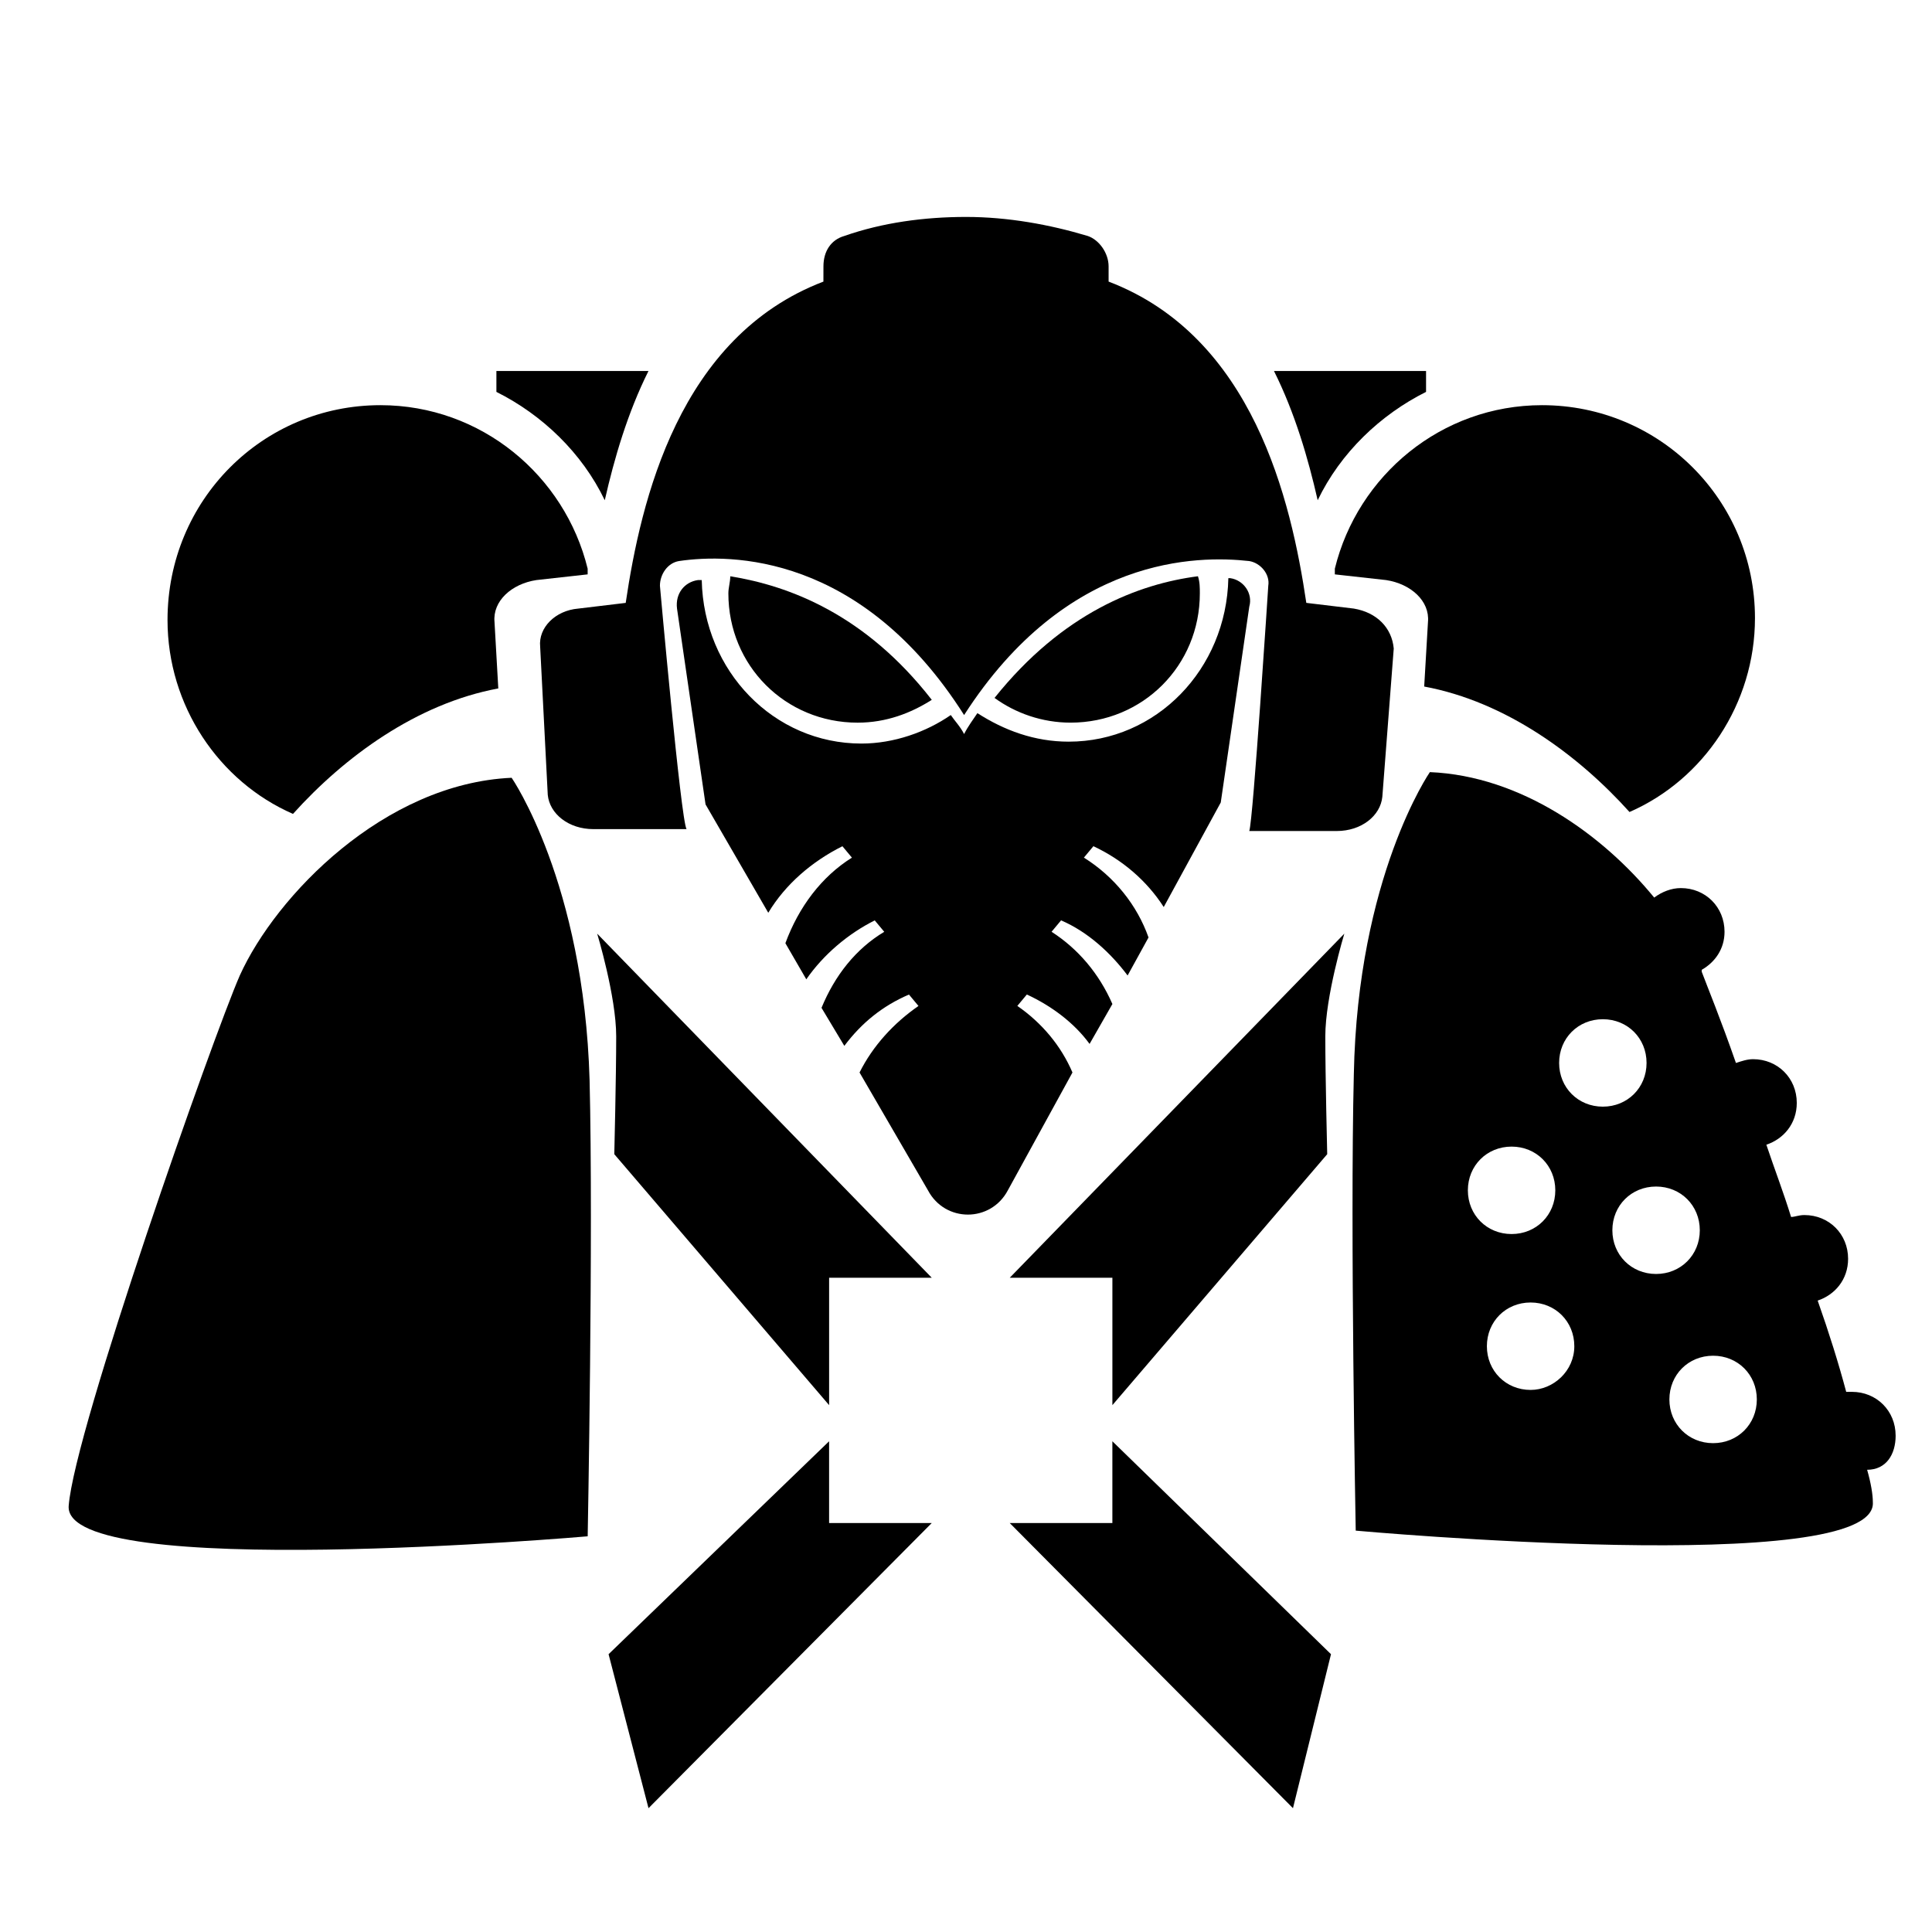
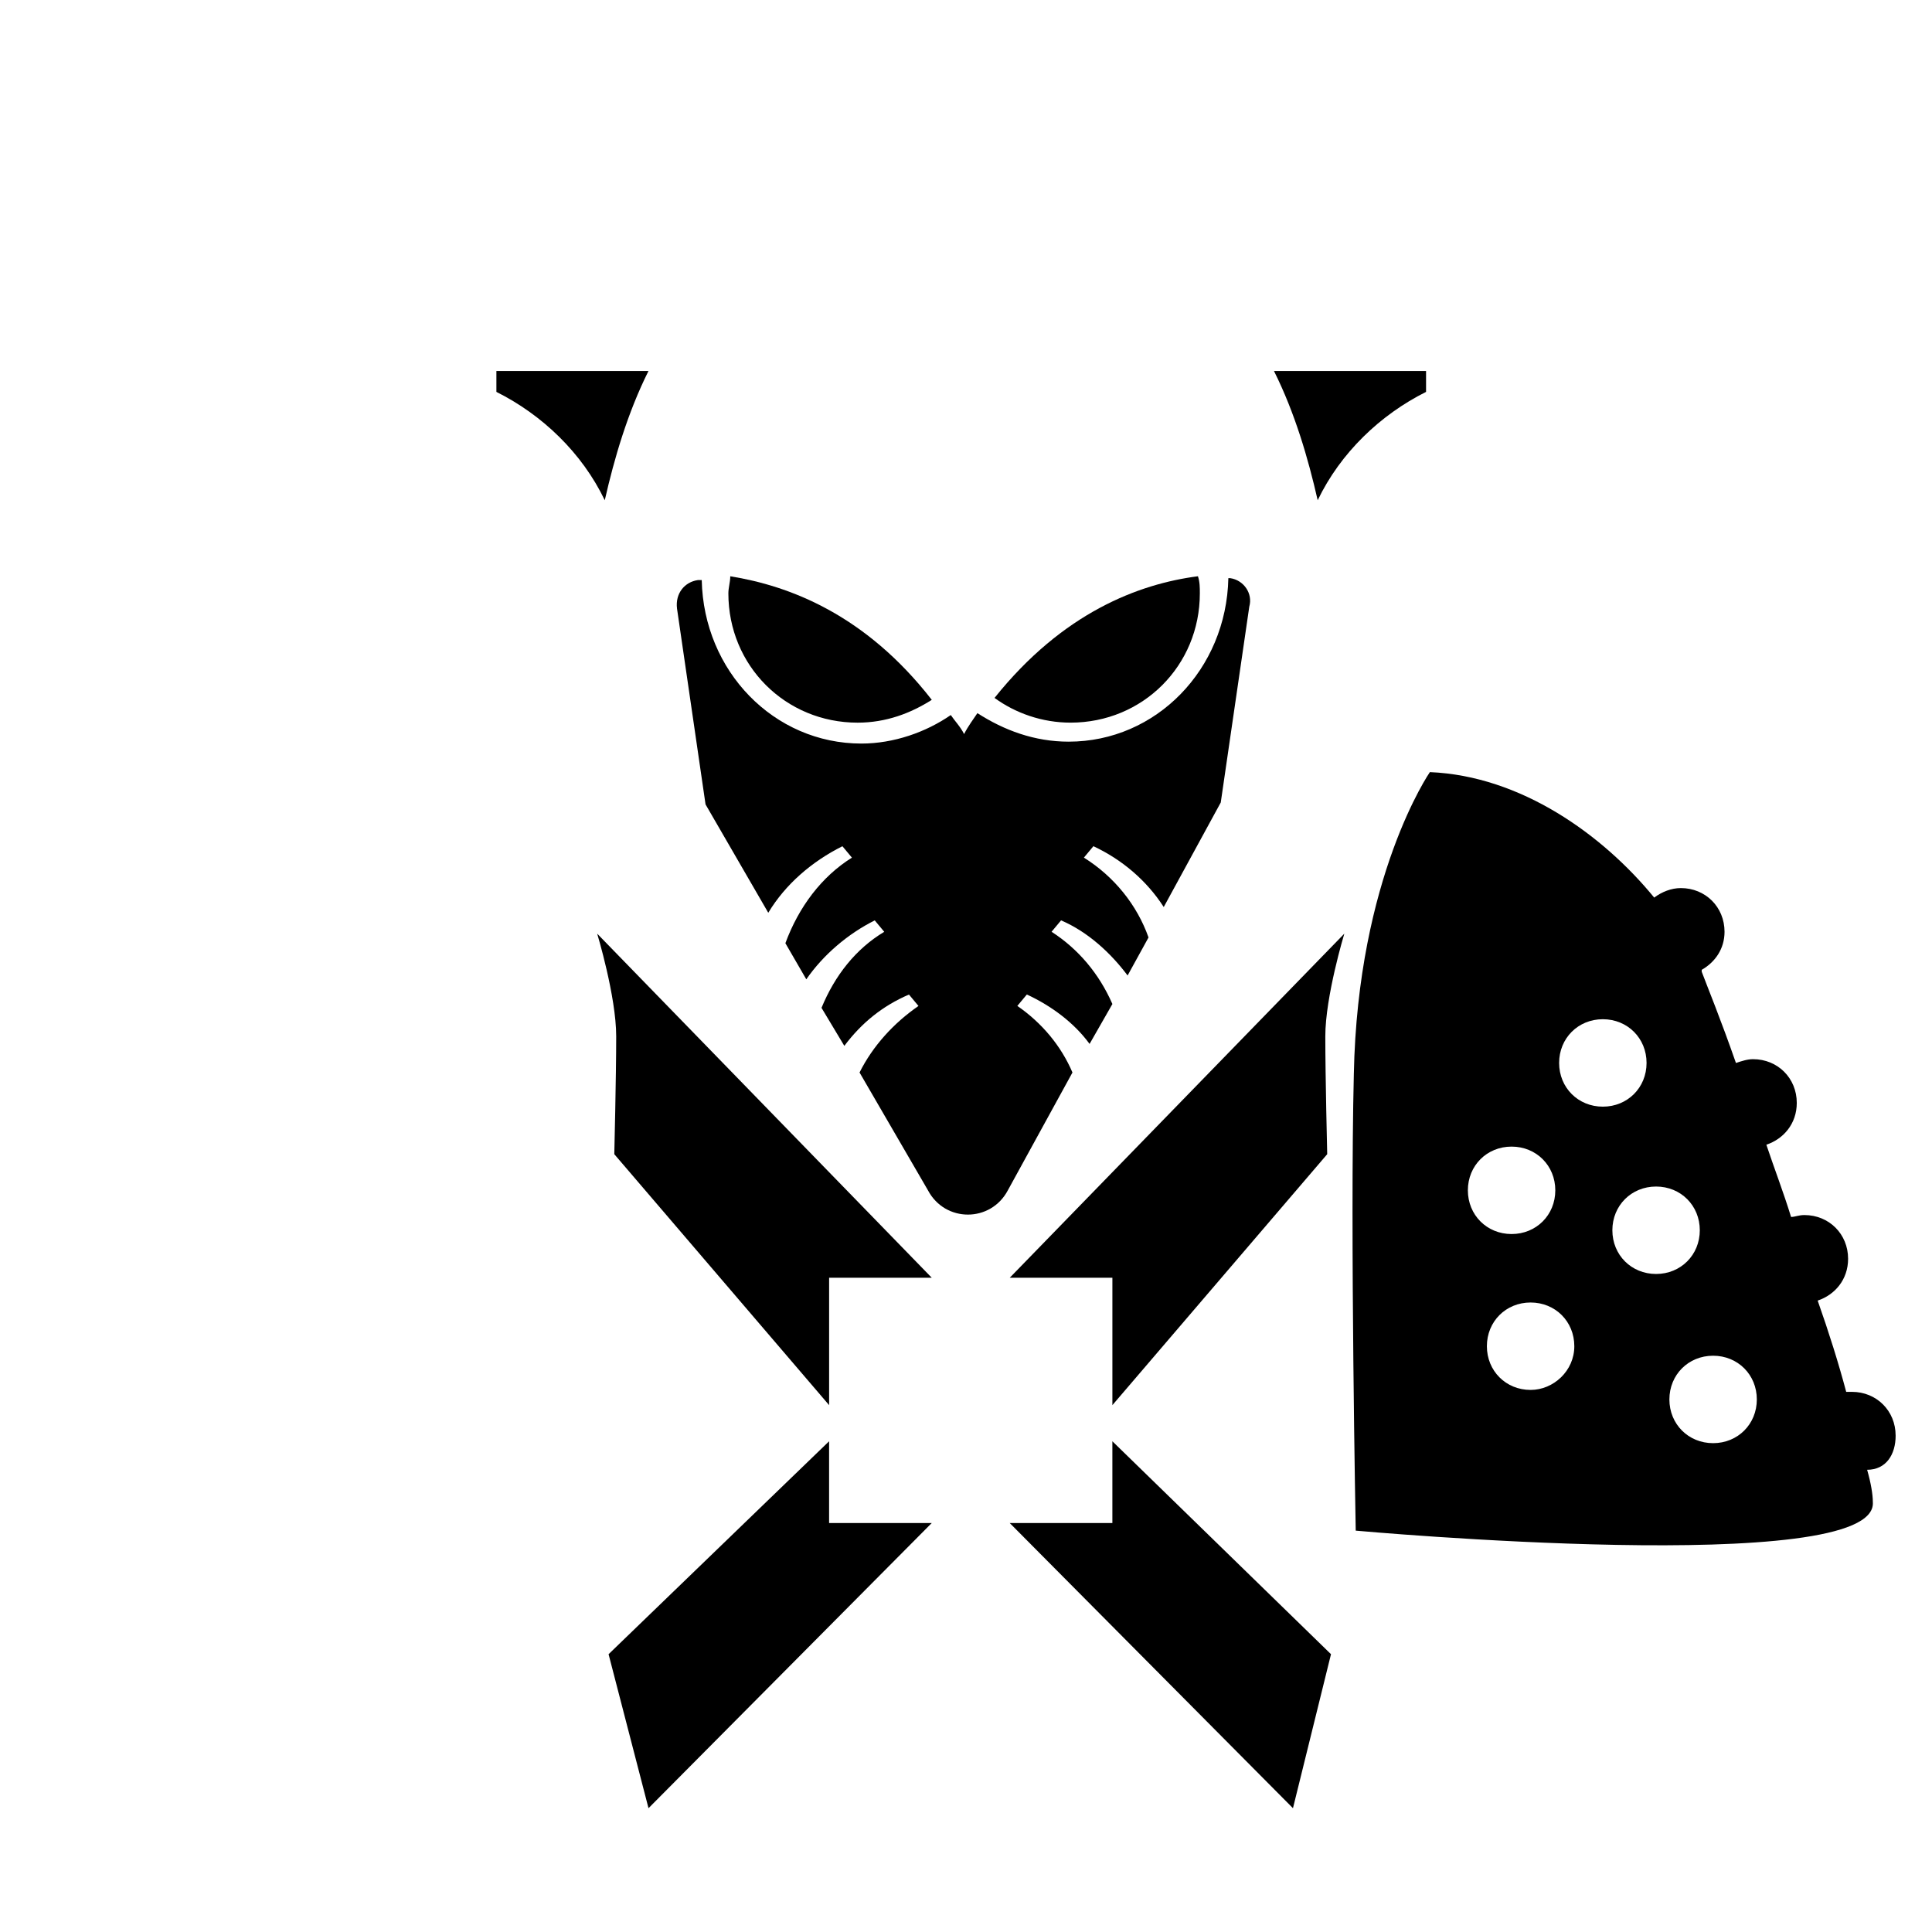
<svg xmlns="http://www.w3.org/2000/svg" fill="#000000" width="800px" height="800px" version="1.1" viewBox="144 144 512 512">
  <g>
-     <path d="m502.78 305.28-12.594-1.512c-4.031-27.207-14.105-70.535-52.395-85.145v-4.031c0-3.527-2.519-7.055-5.543-8.062-10.078-3.023-21.16-5.039-32.242-5.039-11.082 0-22.168 1.512-32.242 5.039-3.527 1.008-5.543 4.031-5.543 8.062l-0.008 4.035c-38.289 14.609-48.367 57.938-52.395 85.145l-12.594 1.512c-6.047 0.504-10.578 5.039-10.078 10.078l2.016 39.293c0.504 5.039 5.543 9.07 12.09 9.07h24.688c-1.512-2.519-7.051-64.488-7.051-64.488 0-3.023 2.016-6.047 5.039-6.551 13.602-2.016 48.367-2.016 75.57 40.809 27.207-42.32 61.969-42.32 75.57-40.809 3.023 0.504 5.543 3.527 5.039 6.551 0 0-4.031 62.473-5.039 64.992h23.176c6.551 0 11.586-4.031 12.09-9.07l3.023-39.297c-0.504-5.543-4.535-9.574-10.578-10.582z" />
    <path d="m470.03 297.22h-0.504c-0.504 24.184-19.145 43.328-42.32 43.328-9.07 0-17.129-3.023-24.184-7.559-1.008 1.512-2.519 3.527-3.527 5.543-1.008-2.016-2.519-3.527-3.527-5.039-6.551 4.535-15.113 7.559-23.68 7.559-23.176 0-41.816-19.145-42.32-43.328h-1.008c-3.527 0.504-6.047 3.527-5.543 7.559l7.559 51.891 16.625 28.719c4.535-7.559 11.586-13.602 19.648-17.633l2.519 3.023c-8.062 5.039-14.105 13.098-17.633 22.672l5.543 9.574c4.535-6.551 11.082-12.09 18.137-15.617l2.519 3.023c-7.559 4.535-13.098 11.586-16.625 20.152l6.047 10.078c4.535-6.047 10.078-10.578 17.129-13.602l2.519 3.023c-6.551 4.535-12.09 10.578-15.617 17.633l18.137 31.234c4.535 8.566 16.625 8.566 21.16 0l17.129-31.234c-3.023-7.062-8.059-13.109-14.609-17.645l2.519-3.023c6.551 3.023 12.594 7.559 16.625 13.098l6.047-10.578c-3.527-8.062-9.07-14.609-16.121-19.145l2.519-3.023c7.055 3.023 13.098 8.566 17.633 14.609l5.543-10.078c-3.023-8.566-9.07-16.121-17.129-21.16l2.519-3.023c7.559 3.527 14.105 9.07 18.641 16.121l15.113-27.711 7.559-51.891c1.004-3.523-1.516-7.047-5.043-7.551z" />
    <path d="m337.53 296.72c0 1.512-0.504 3.023-0.504 4.535 0 19.145 15.113 34.258 34.258 34.258 7.559 0 14.105-2.519 19.648-6.047-17.633-22.672-37.785-30.227-53.402-32.746z" />
    <path d="m461.97 301.25c0-1.512 0-3.023-0.504-4.535-15.617 2.016-35.77 9.574-53.906 32.242 5.543 4.031 12.594 6.551 20.152 6.551 19.141 0.004 34.258-15.109 34.258-34.258z" />
-     <path d="m279.59 350.12c-33.754 1.512-62.473 31.234-72.043 52.395-7.055 16.121-43.832 120.41-45.344 140.56-1.516 20.156 137.54 8.062 137.54 8.062s1.512-80.105 0.504-120.91c-1.512-52.395-20.656-80.105-20.656-80.105z" />
    <path d="m302.26 391.43s5.039 16.625 5.039 27.207c0 10.578-0.504 31.234-0.504 31.234l56.93 66.504v-33.754h27.207z" />
    <path d="m363.72 525.95v21.664h27.207l-75.066 75.574-10.582-40.809z" />
    <path d="m500.26 391.43s-5.039 16.625-5.039 27.207c0 10.578 0.504 31.234 0.504 31.234l-56.93 66.504v-33.754h-27.207z" />
    <path d="m438.79 525.95v21.664h-27.207l75.066 75.574 10.078-40.809z" />
-     <path d="m275.05 308.81c-0.504-5.543 4.535-10.078 11.082-11.082l13.602-1.512v-1.512c-6.047-24.688-28.215-43.328-54.914-43.328-31.234 0-56.426 25.191-56.426 56.93 0 22.672 13.602 42.824 33.25 51.387 13.602-15.113 32.746-29.223 54.41-33.25z" />
    <path d="m304.27 276.57c2.519-11.082 6.047-23.176 11.586-34.258h-40.305v5.543c12.094 6.043 22.676 16.117 28.719 28.715z" />
-     <path d="m522.43 308.81c0.504-5.543-4.535-10.078-11.082-11.082l-13.602-1.512v-1.512c6.047-24.688 28.215-43.328 54.914-43.328 31.234 0 56.426 25.191 56.426 56.426 0 22.672-13.602 42.824-33.25 51.387-13.602-15.113-32.746-29.223-54.41-33.25z" />
    <path d="m493.2 276.57c-2.519-11.082-6.047-23.176-11.586-34.258h40.305v5.543c-12.094 6.043-22.672 16.117-28.719 28.715z" />
    <path d="m646.36 524.44c0-6.551-5.039-11.586-11.586-11.586h-1.512c-2.016-7.559-4.535-15.617-7.559-24.184 4.535-1.512 8.062-5.543 8.062-11.082 0-6.551-5.039-11.586-11.586-11.586-1.512 0-2.519 0.504-3.527 0.504-2.016-6.551-4.535-13.098-6.551-19.145 4.535-1.512 8.062-5.543 8.062-11.082 0-6.551-5.039-11.586-11.586-11.586-1.512 0-3.023 0.504-4.535 1.008-4.031-11.586-7.559-20.152-9.07-24.184v-0.504c3.527-2.016 6.047-5.543 6.047-10.078 0-6.551-5.039-11.586-11.586-11.586-2.519 0-5.039 1.008-7.055 2.519-13.602-16.625-35.266-32.242-59.449-33.25 0 0-19.145 27.711-20.152 80.105-1.008 41.312 0.504 120.91 0.504 120.91s138.55 12.594 137.04-7.559c0-2.016-0.504-5.039-1.512-8.566 5.035-0.008 7.555-4.039 7.555-9.074zm-113.36-64.992c0-6.551 5.039-11.586 11.586-11.586 6.551 0 11.586 5.039 11.586 11.586 0 6.551-5.039 11.586-11.586 11.586s-11.586-5.039-11.586-11.586zm16.625 52.898c-6.551 0-11.586-5.039-11.586-11.586 0-6.551 5.039-11.586 11.586-11.586 6.551 0 11.586 5.039 11.586 11.586 0.004 6.547-5.539 11.586-11.586 11.586zm7.559-86.656c0-6.551 5.039-11.586 11.586-11.586 6.551 0 11.586 5.039 11.586 11.586 0 6.551-5.039 11.586-11.586 11.586-6.547 0.004-11.586-5.035-11.586-11.586zm25.695 55.926c-6.551 0-11.586-5.039-11.586-11.586 0-6.551 5.039-11.586 11.586-11.586 6.551 0 11.586 5.039 11.586 11.586s-5.039 11.586-11.586 11.586zm15.113 44.836c-6.551 0-11.586-5.039-11.586-11.586 0-6.551 5.039-11.586 11.586-11.586 6.551 0 11.586 5.039 11.586 11.586 0 6.551-5.035 11.586-11.586 11.586z" />
  </g>
</svg>